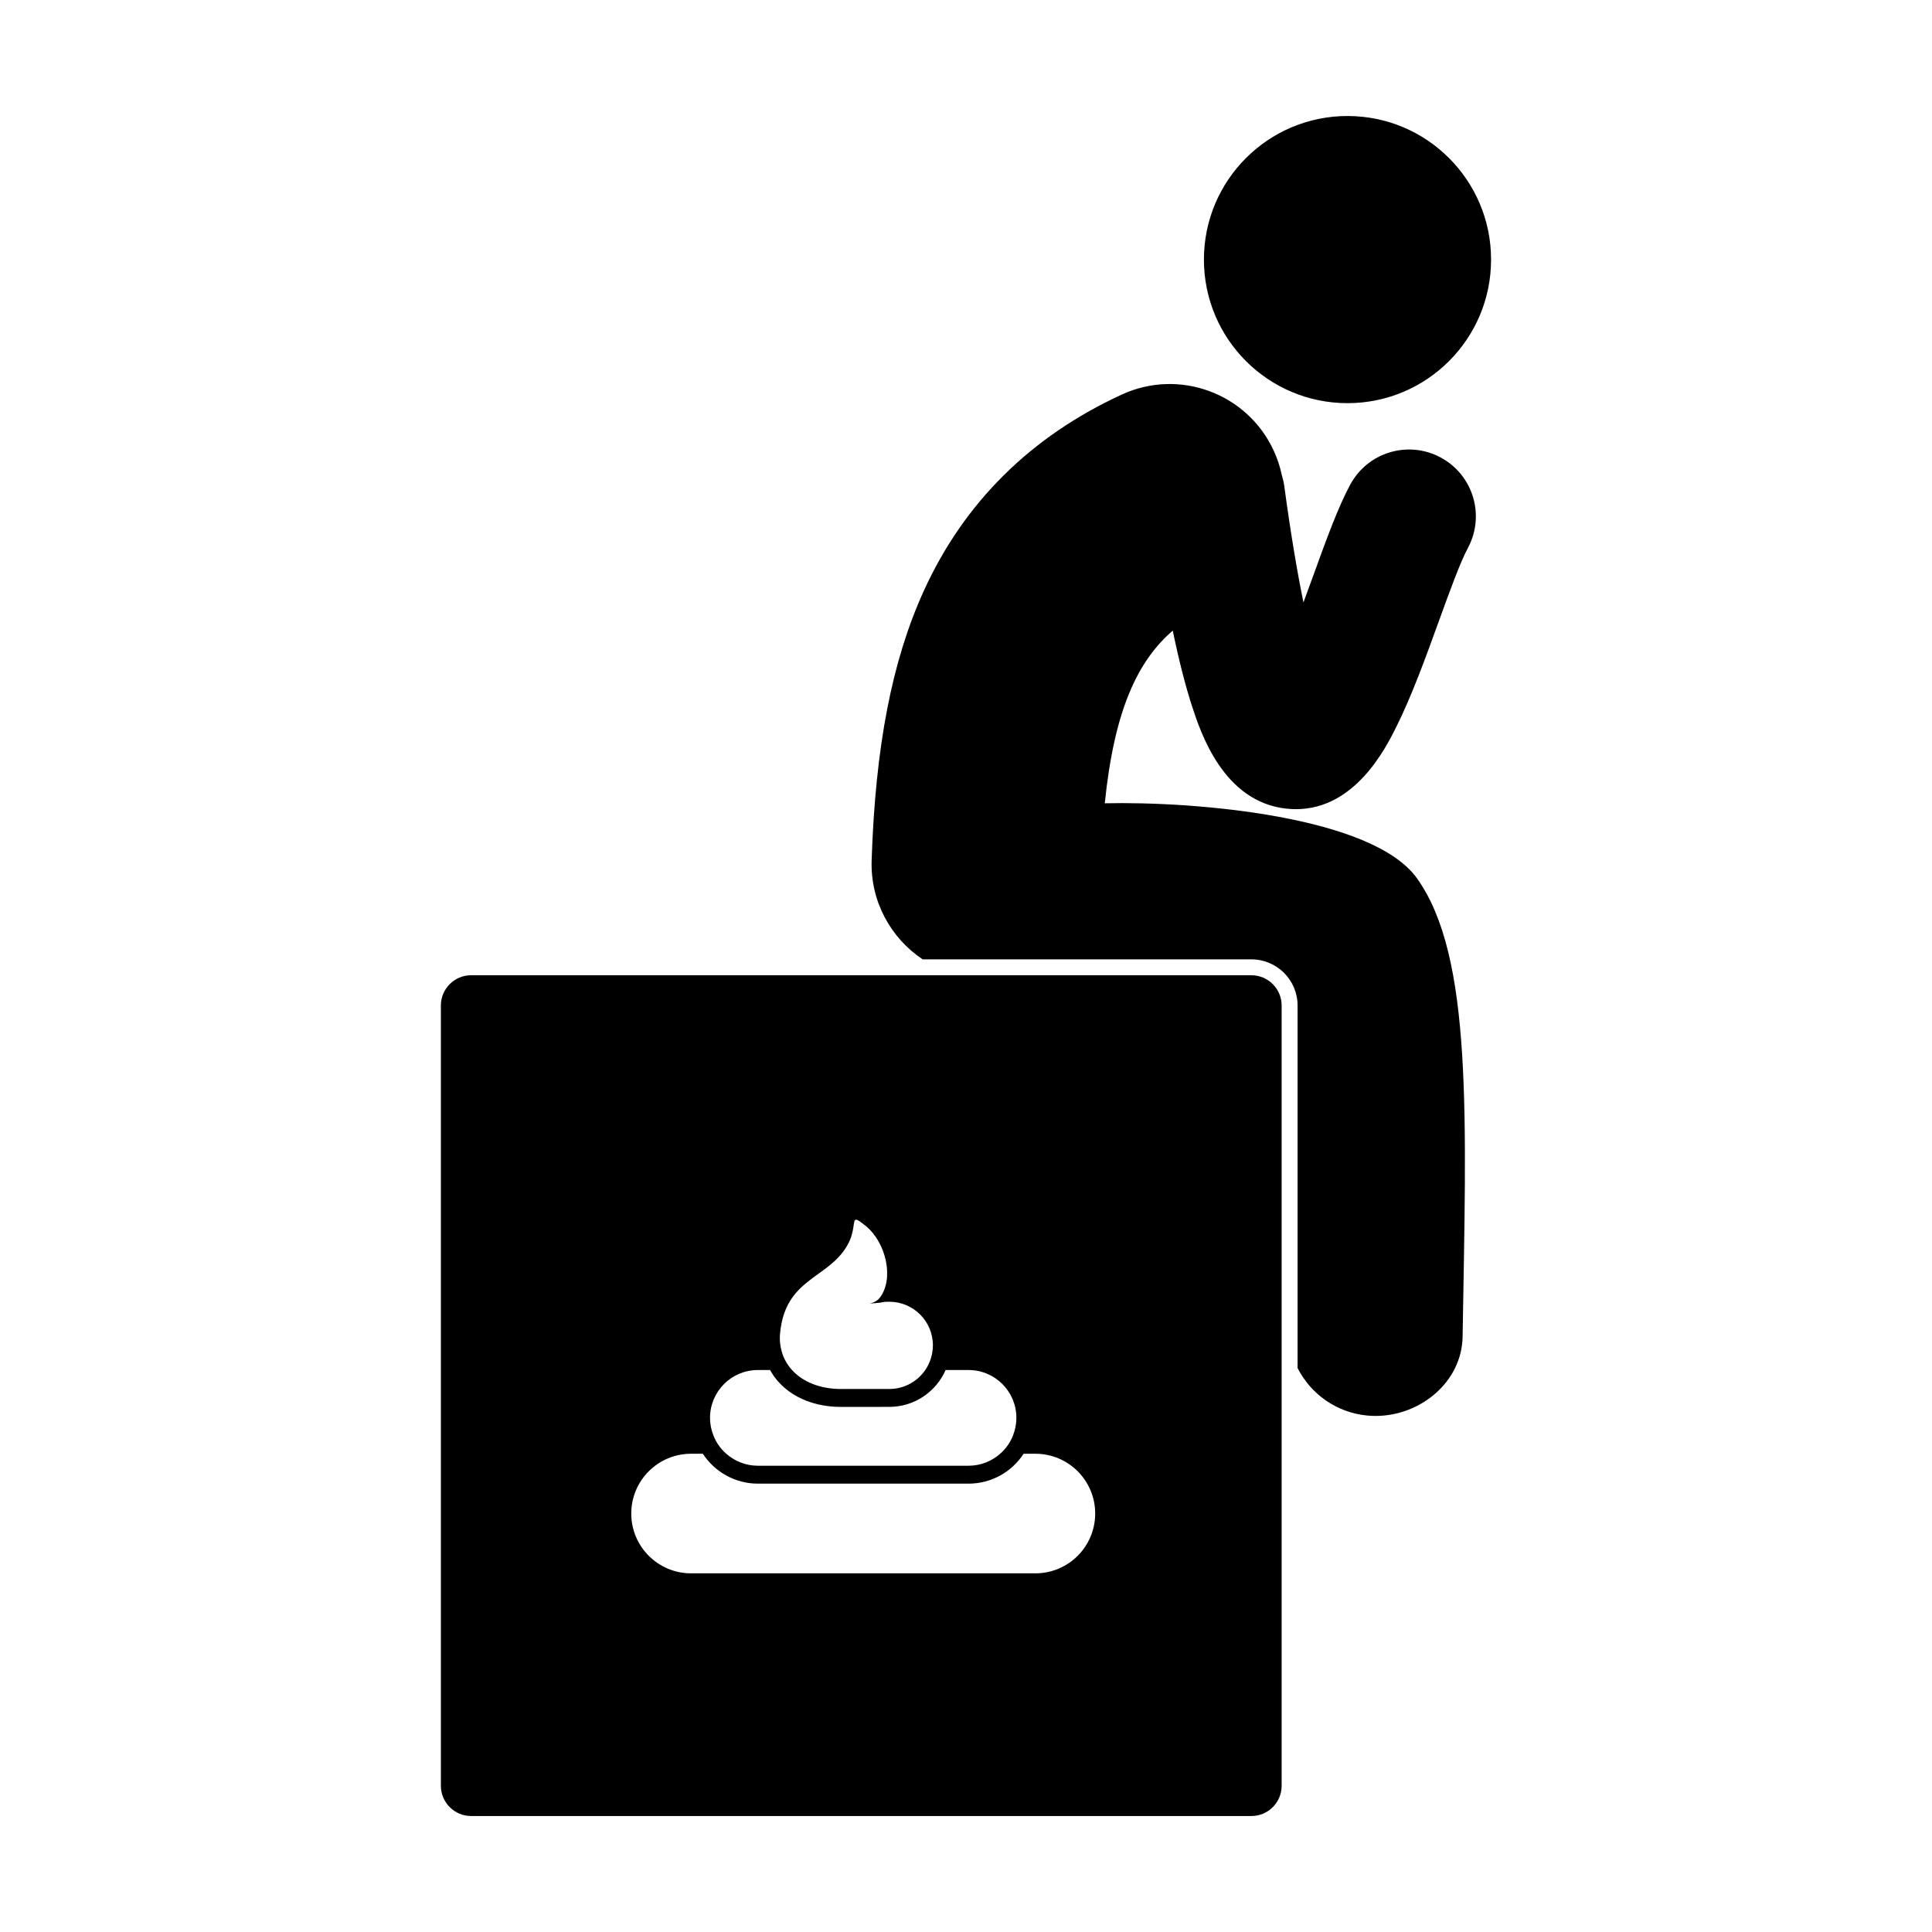
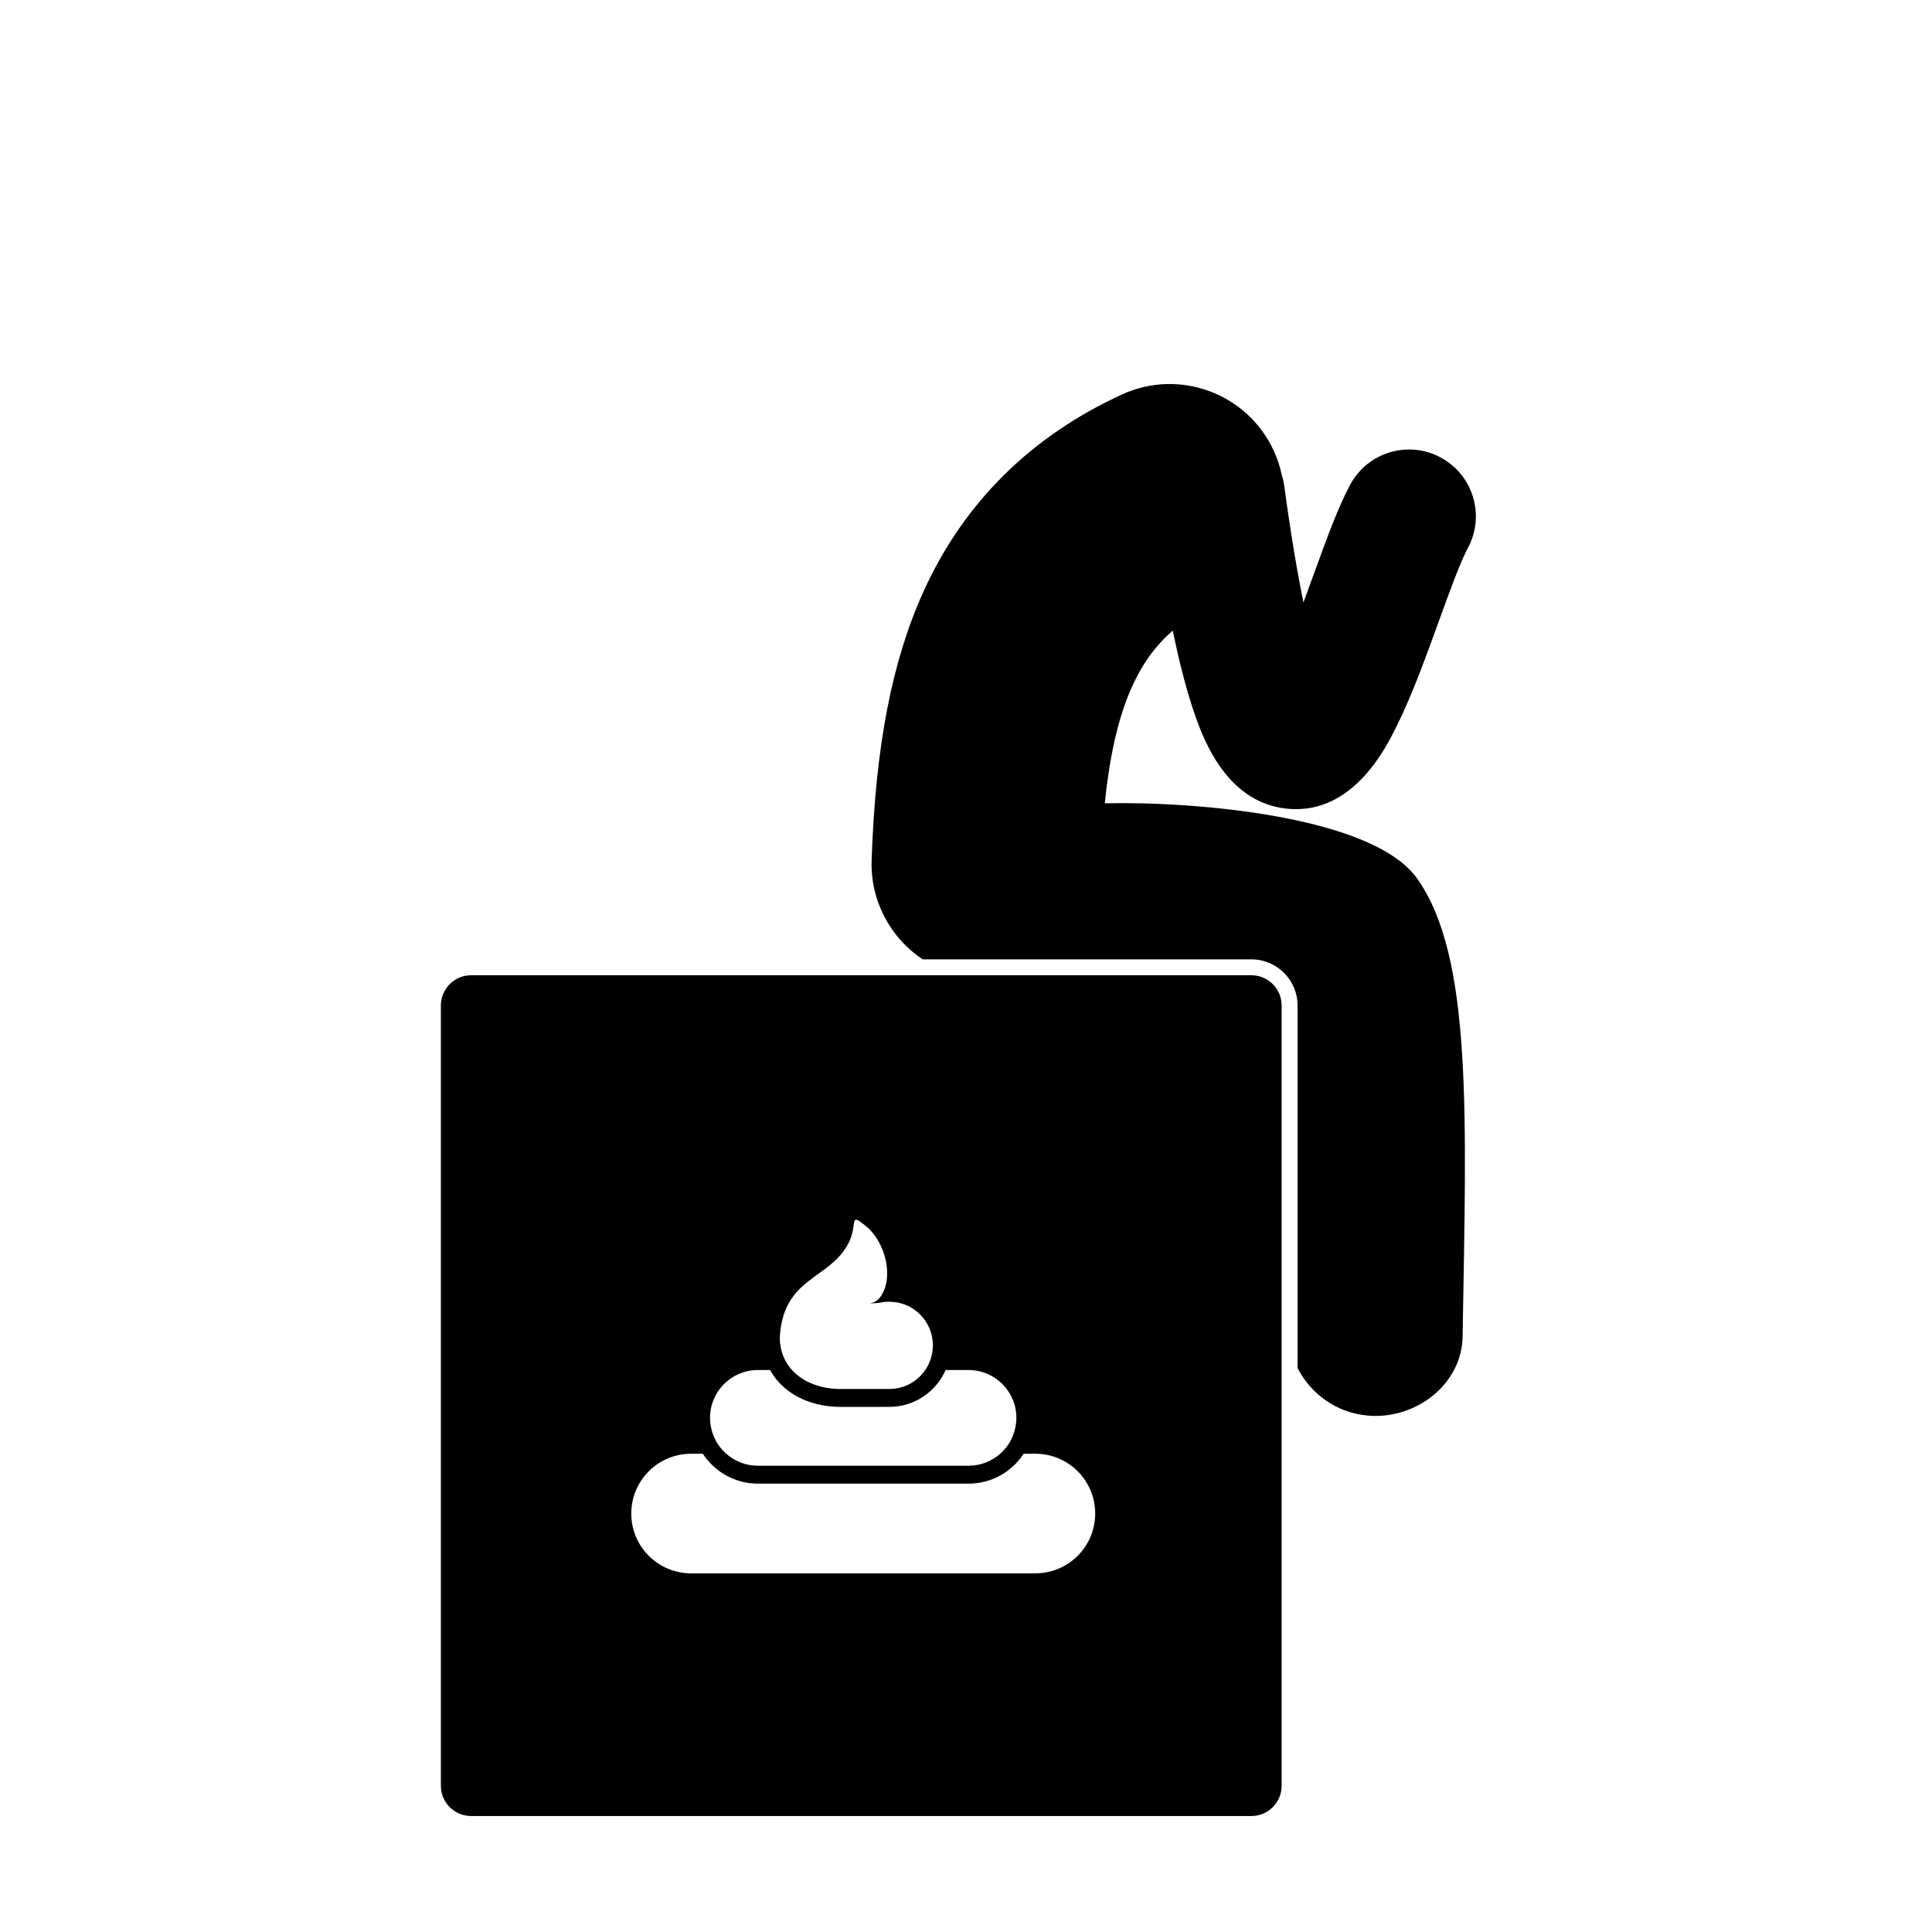
<svg xmlns="http://www.w3.org/2000/svg" fill="#000000" width="800px" height="800px" version="1.1" viewBox="144 144 512 512">
  <g>
-     <path d="m539.15 212.79c0 21.016-17.035 38.051-38.047 38.051-21.016 0-38.051-17.035-38.051-38.051 0-21.012 17.035-38.047 38.051-38.047 21.012 0 38.047 17.035 38.047 38.047" />
    <path d="m454.79 311.12c1.637 7.914 3.336 14.578 5.121 20.059 2.262 6.926 8.27 25.332 25.023 27.121 0.859 0.09 1.695 0.137 2.512 0.137 15.711 0 23.82-16.254 26.574-21.777 4.129-8.281 7.781-18.359 11.312-28.102 2.769-7.644 5.633-15.547 7.672-19.336 4.633-8.613 1.406-19.352-7.207-23.98-8.613-4.633-19.348-1.406-23.98 7.207-3.262 6.066-6.277 14.398-9.773 24.043-0.746 2.059-1.645 4.531-2.617 7.156-1.566-7.637-3.301-17.703-5.098-30.934-0.137-0.996-0.371-1.953-0.656-2.883-0.461-2.16-1.156-4.309-2.121-6.398-7.016-15.227-25.047-21.883-40.273-14.871-24.176 11.137-41.832 28.652-52.484 52.066-8.422 18.508-12.805 41.184-13.805 71.352-0.359 10.895 5.074 20.629 13.523 26.262h87.129c6.738 0 12.227 5.484 12.227 12.227v96.082c3.484 6.844 10.273 11.816 18.484 12.586 0.738 0.07 1.465 0.102 2.191 0.102 11.828 0 22.863-8.957 23.059-21.023 0.953-58.234 2.746-100.77-12.117-121.48-11.805-16.441-58.559-20.391-82.711-19.855 2.523-24.75 8.699-37.699 18.016-45.762z" />
    <path d="m475.64 402.45h-206.79c-4.418 0-8.012 3.594-8.012 8.012v206.79c0 4.418 3.594 8.012 8.012 8.012h206.79c4.418 0 8.008-3.594 8.008-8.012v-206.79c0-4.414-3.594-8.008-8.008-8.008zm-124.91 94.902c1.375-14.656 12.664-14.387 17.777-23.25 2.254-3.894 1.359-6.867 2.363-6.867 0.422 0 1.168 0.527 2.633 1.719 5.383 4.426 7.508 14.055 3.609 19.012-0.953 1.207-2.602 1.477-2.602 1.477 0.629-0.039 1.227-0.082 1.746-0.121 2.266-0.176 1.141-0.348 3.422-0.348 6.379 0 11.551 5.172 11.551 11.559 0 0.609-0.066 1.207-0.152 1.789-0.129 0.828-0.34 1.621-0.637 2.379-0.324 0.844-0.738 1.645-1.246 2.379-2.078 3.027-5.562 5.012-9.512 5.012h-0.82l-12.055 0.008c-5.621-0.02-10.102-1.949-12.91-5.023-0.668-0.73-1.234-1.527-1.699-2.379-0.418-0.754-0.746-1.547-0.992-2.379-0.461-1.551-0.645-3.215-0.477-4.965zm-5.887 9.719h3.231c0.629 1.129 1.379 2.203 2.273 3.184 3.836 4.231 9.676 6.566 16.449 6.59l12.066-0.008h0.812c6.668 0 12.402-4.023 14.926-9.766h6.082c6.996 0 12.676 5.676 12.668 12.68 0 1.688-0.34 3.285-0.93 4.758-0.336 0.84-0.77 1.637-1.266 2.383-0.602 0.879-1.32 1.676-2.113 2.375-2.231 1.969-5.156 3.168-8.363 3.168l-55.84-0.004c-3.207 0-6.129-1.199-8.363-3.168-0.793-0.699-1.508-1.496-2.109-2.375-0.508-0.742-0.926-1.539-1.266-2.383-0.598-1.469-0.934-3.07-0.934-4.758-0.004-7.004 5.68-12.676 12.676-12.676zm73.539 53.879h-91.242c-8.758 0-15.848-7.094-15.848-15.844 0-8.754 7.098-15.848 15.848-15.848h3.117c3.121 4.766 8.488 7.922 14.59 7.922h55.84c6.098 0 11.477-3.156 14.586-7.922h3.121c8.75 0 15.844 7.094 15.844 15.848-0.008 8.75-7.098 15.844-15.855 15.844z" />
  </g>
</svg>